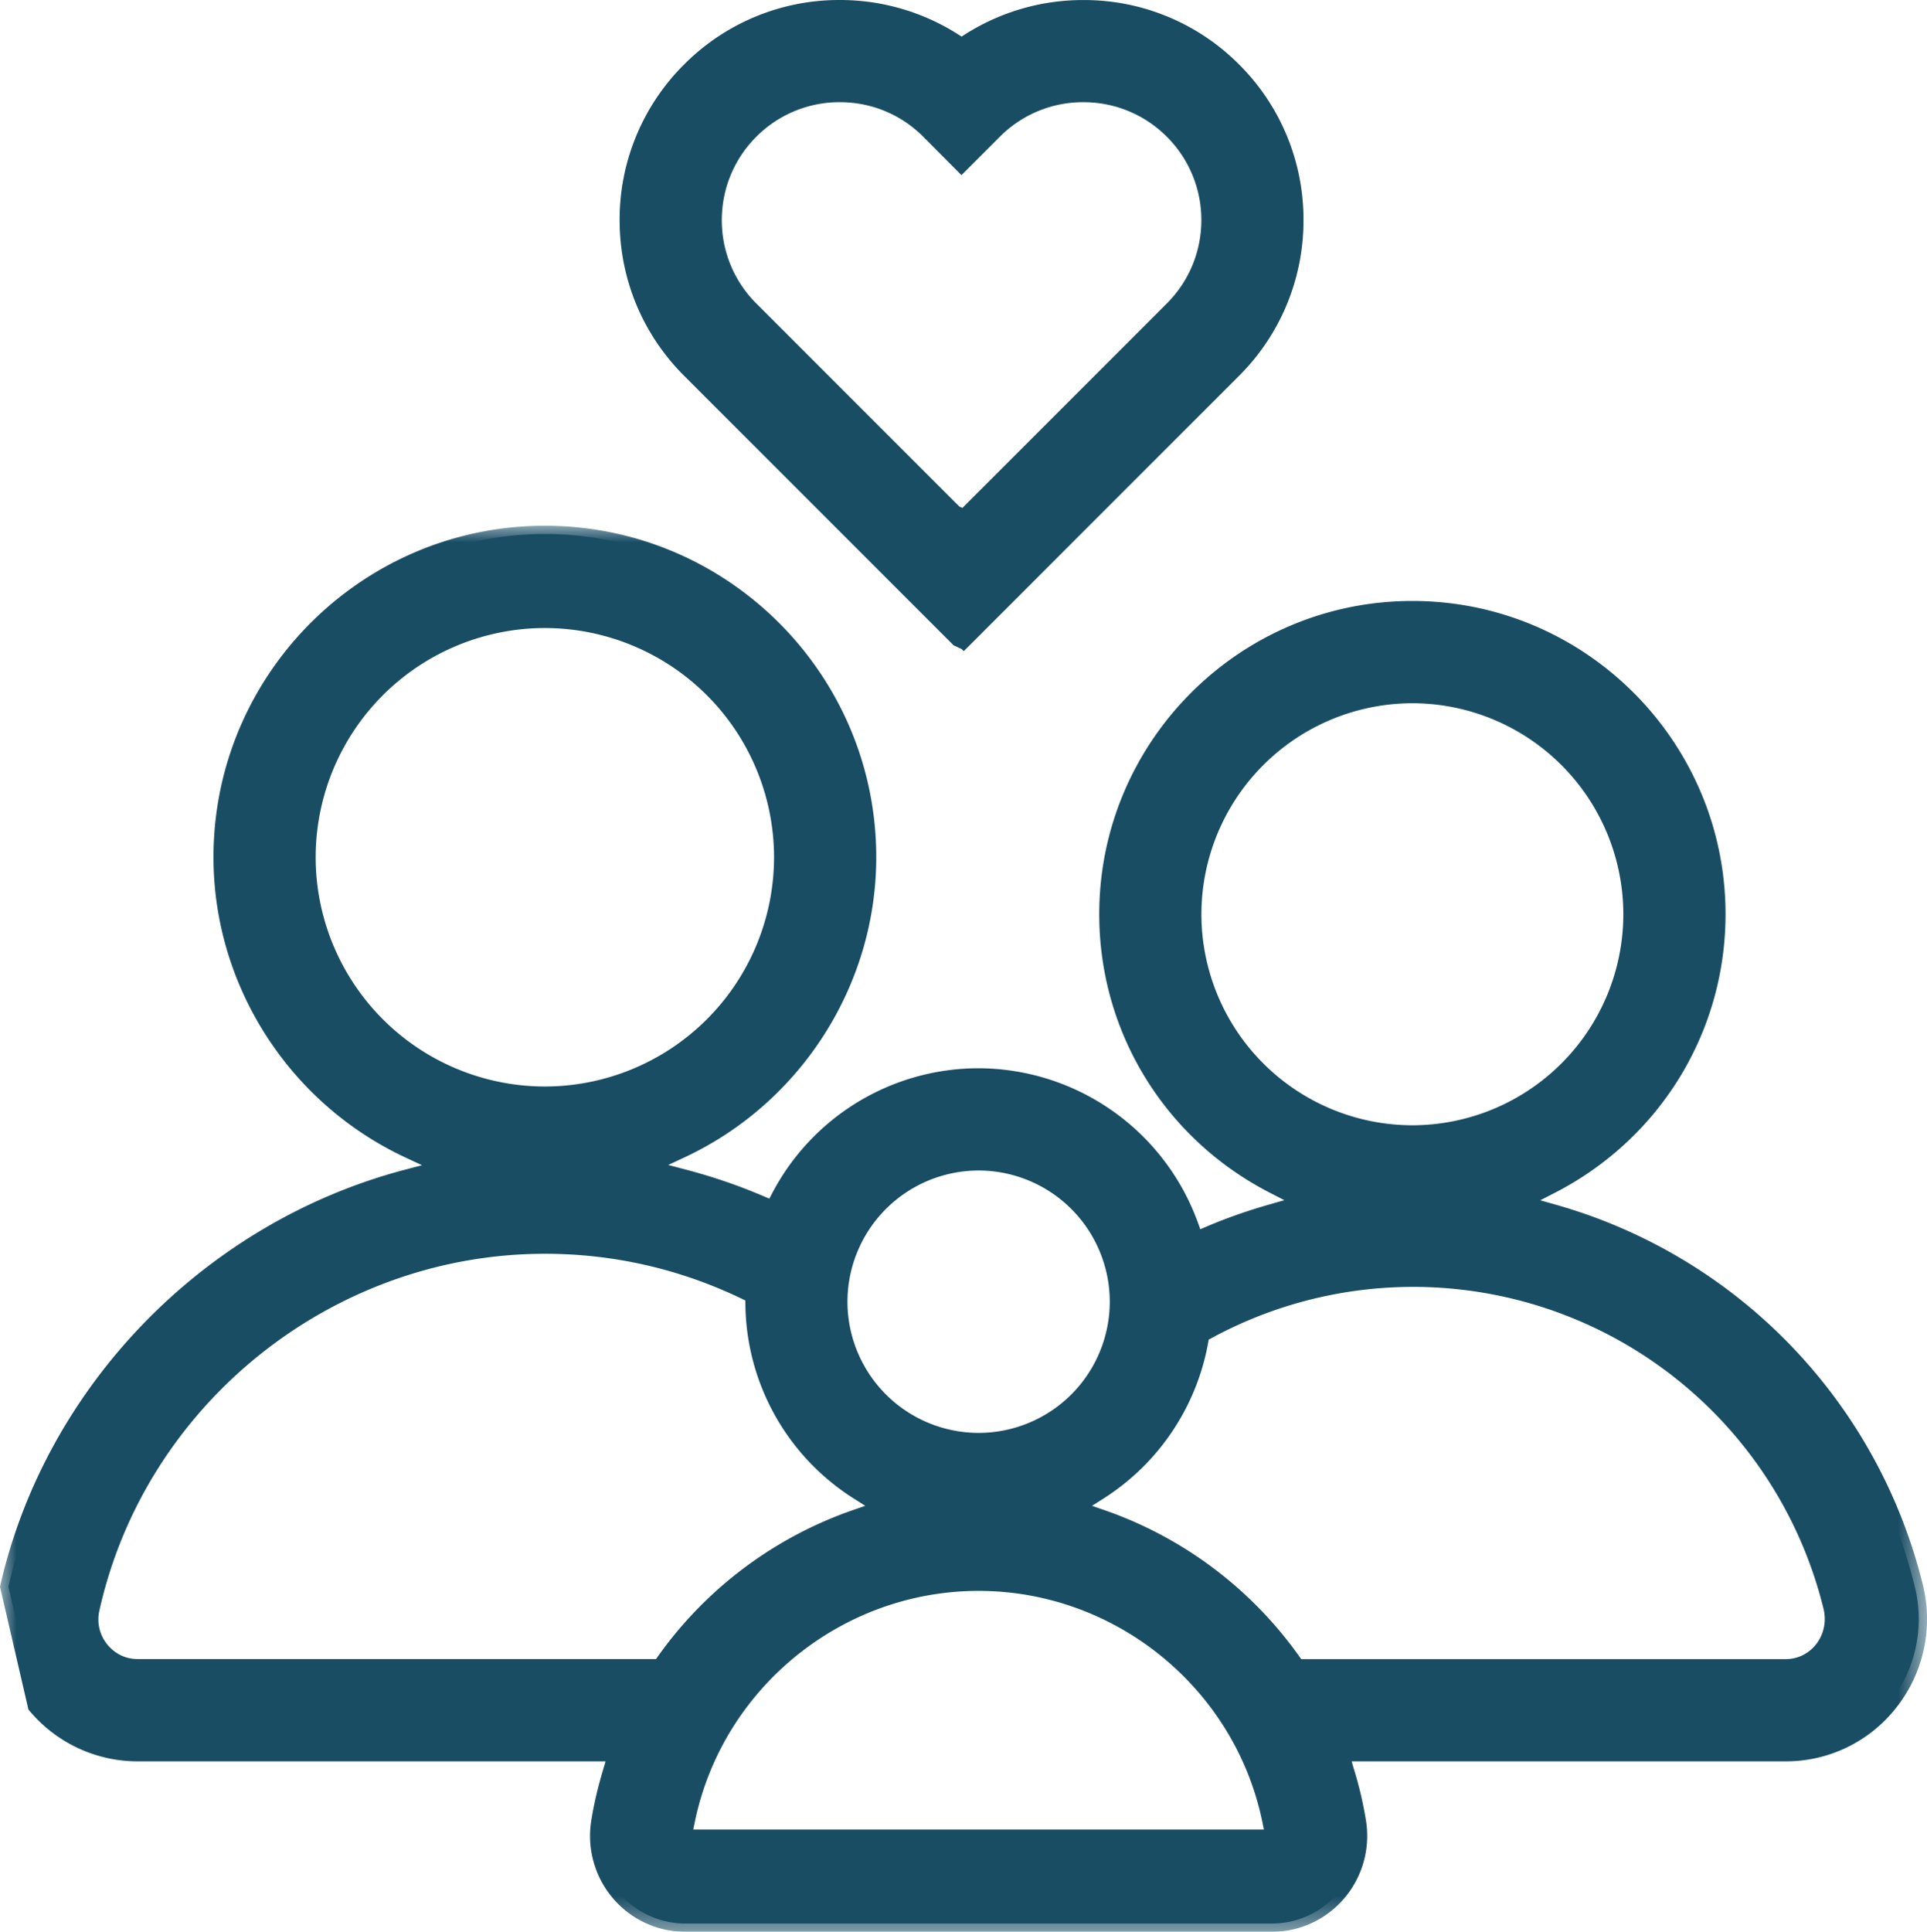
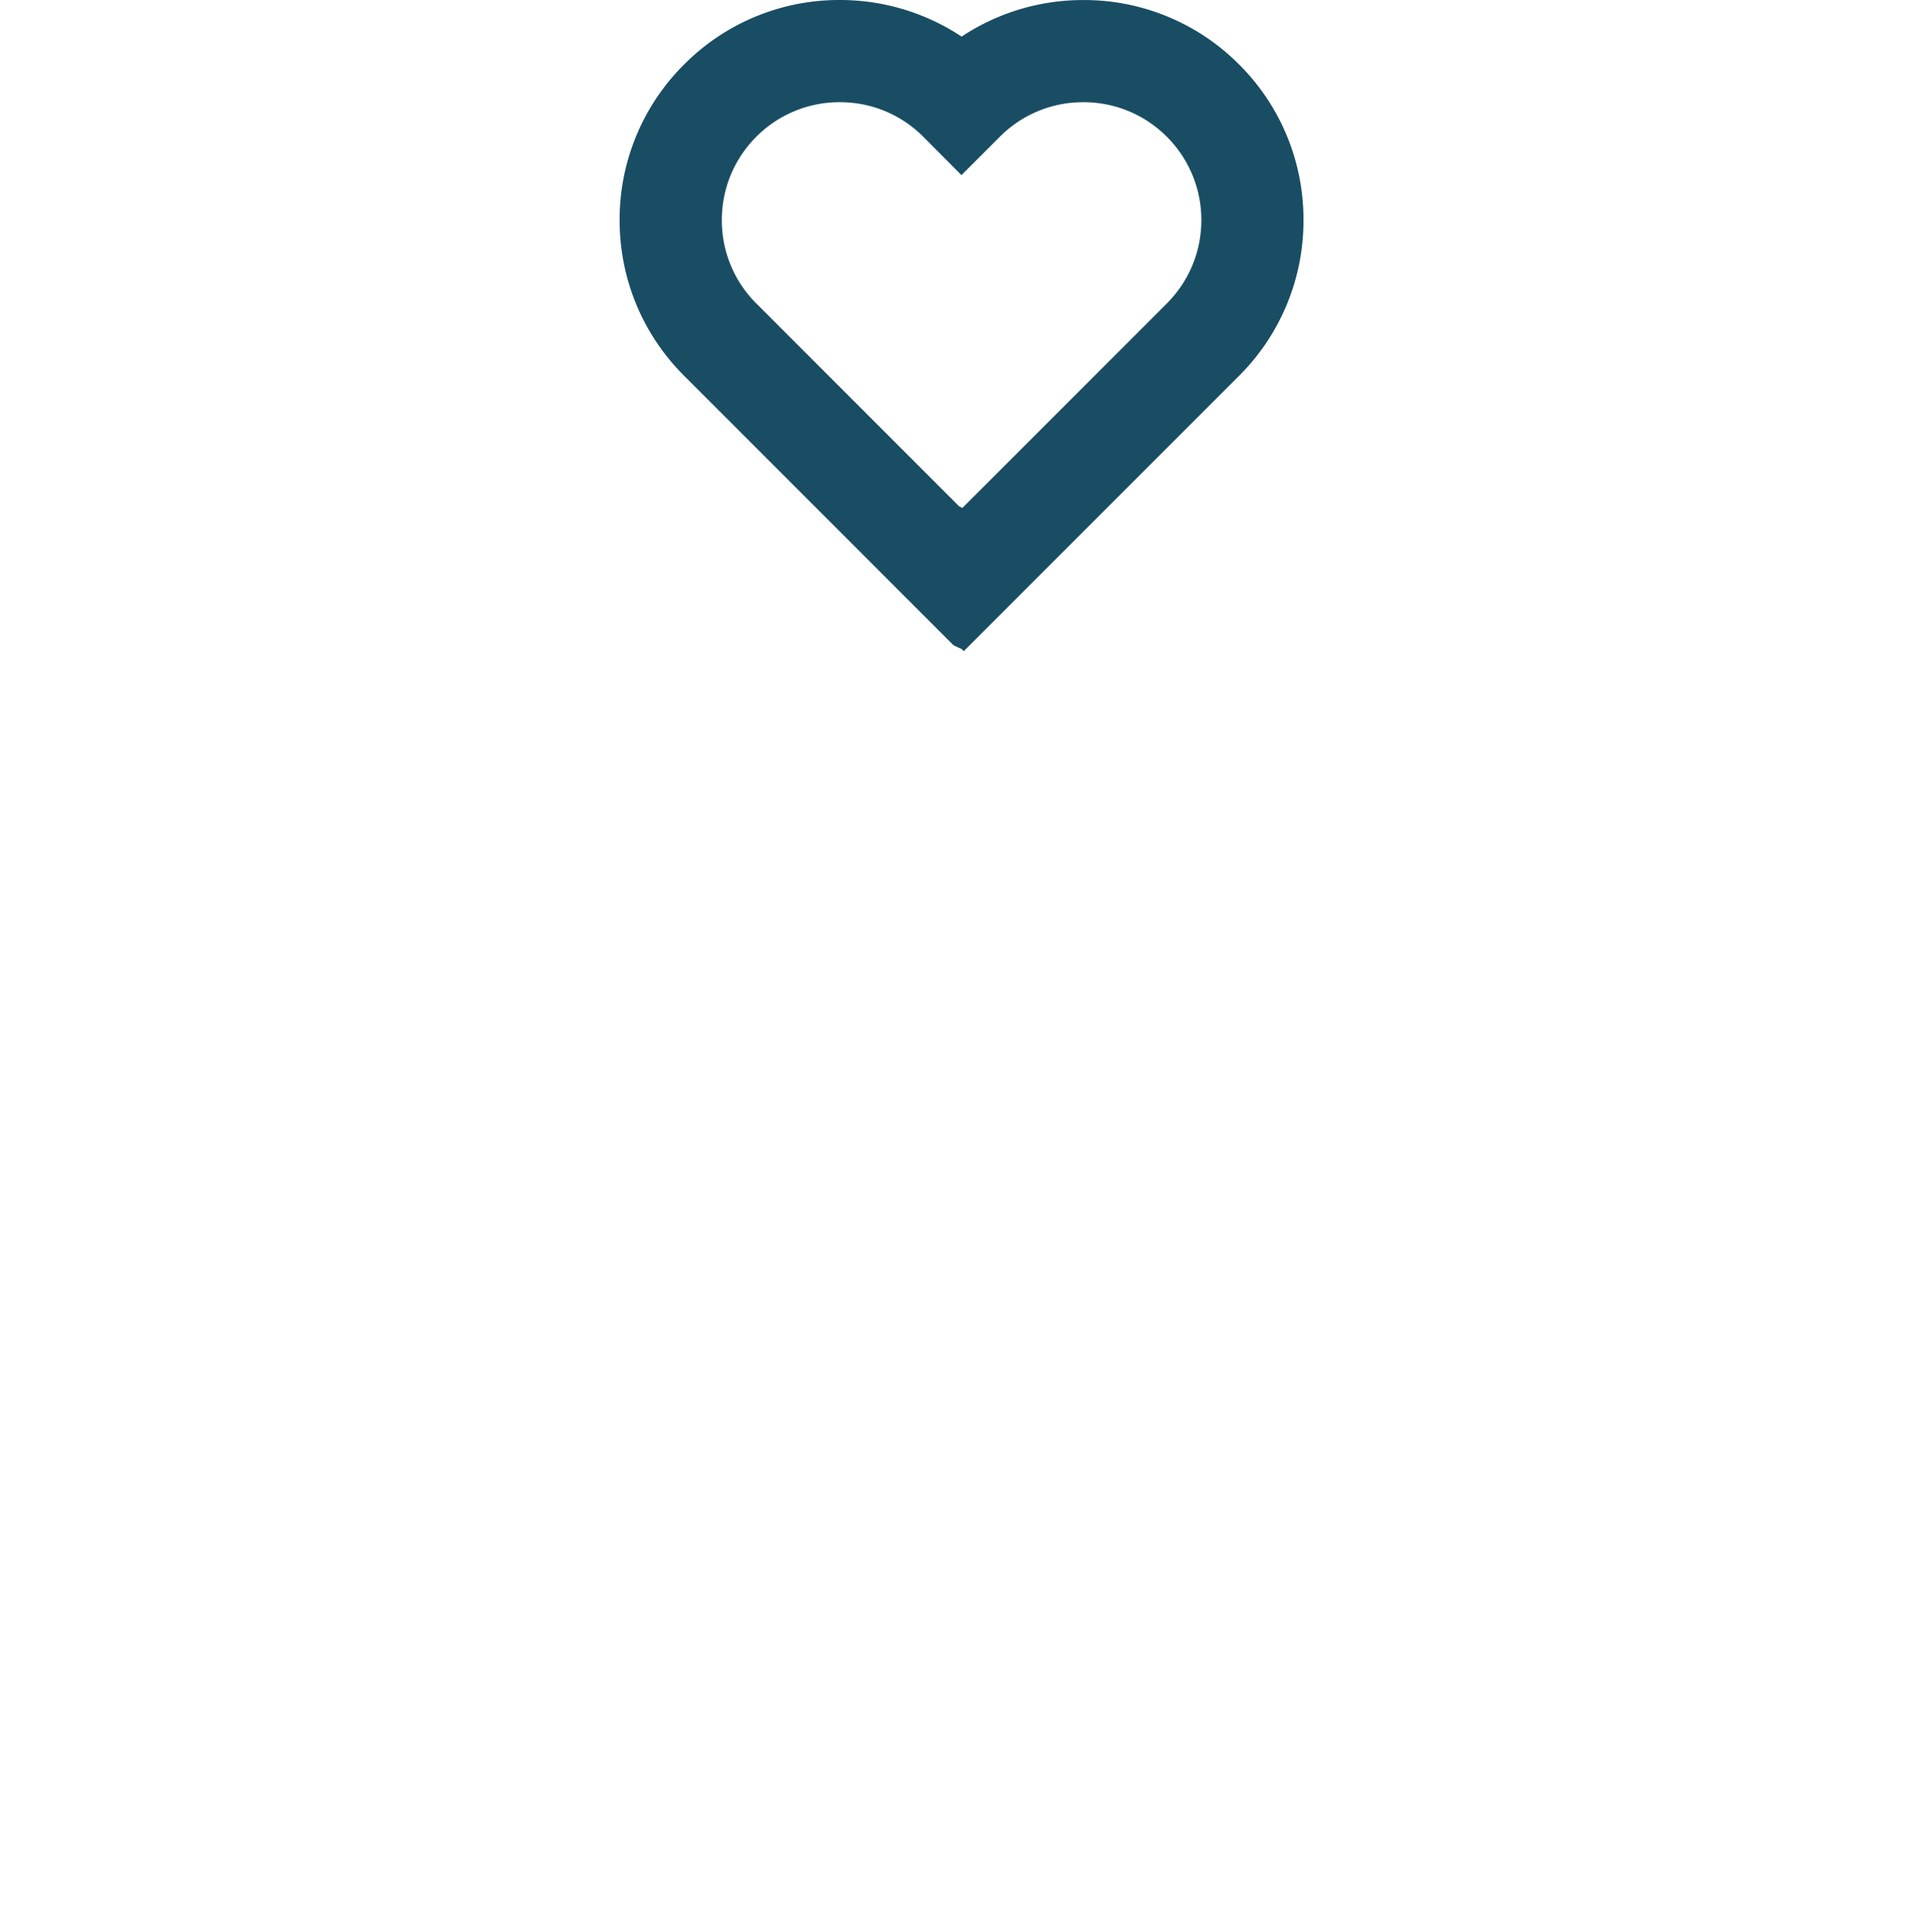
<svg xmlns="http://www.w3.org/2000/svg" xmlns:xlink="http://www.w3.org/1999/xlink" width="58.374" height="58.508" viewBox="0 0 58.374 58.508">
  <defs>
-     <path id="y0kitni7xa" d="M0 0h58.374v42.584H0z" />
-   </defs>
+     </defs>
  <g fill="none" fill-rule="evenodd">
-     <path d="M16.505 18.771c-3.966 0-7.193 3.227-7.193 7.193 0 3.967 3.227 7.193 7.193 7.193a7.2 7.2 0 0 0 7.193-7.193c0-3.966-3.227-7.193-7.194-7.193zm26.28 2.278a6.649 6.649 0 0 0-6.641 6.641 6.649 6.649 0 0 0 6.642 6.641 6.647 6.647 0 0 0 6.639-6.641 6.647 6.647 0 0 0-6.64-6.641zm-13.14 14.153a4.228 4.228 0 0 0-4.223 4.224 4.228 4.228 0 0 0 4.223 4.222 4.227 4.227 0 0 0 4.223-4.222 4.227 4.227 0 0 0-4.223-4.224zm-13.14 2.522c-6.54 0-12.317 4.625-13.737 10.996a1.445 1.445 0 0 0 .286 1.24c.16.202.522.539 1.123.539h15.826l.133-.189a11.865 11.865 0 0 1 5.77-4.334l.877-.302-.783-.497a6.798 6.798 0 0 1-3.17-5.67l-.003-.278-.25-.12a13.91 13.91 0 0 0-6.072-1.385zm26.28 1c-2.15 0-4.295.548-6.204 1.584l-.19.102-.038.212a6.836 6.836 0 0 1-3.063 4.555l-.782.497.877.302a11.87 11.87 0 0 1 5.77 4.335l.133.189h14.8c.444 0 .853-.199 1.123-.547.284-.361.383-.832.27-1.289a13.041 13.041 0 0 0-12.696-9.94zm-13.14 9.21c-4.26 0-7.976 3.024-8.84 7.19l-.111.537h17.902l-.112-.537c-.864-4.166-4.58-7.19-8.84-7.19zm-8.883 10.324a2.627 2.627 0 0 1-1.995-.916 2.66 2.66 0 0 1-.611-2.141c.07-.468.187-.969.354-1.53l.17-.575H4.177a4.013 4.013 0 0 1-3.085-1.435l-.837-3.604c1.369-5.956 6.094-10.811 12.067-12.386l1.195-.315-1.121-.521c-3.45-1.606-5.68-5.089-5.68-8.873 0-5.397 4.391-9.789 9.79-9.789 5.396 0 9.788 4.392 9.788 9.789 0 3.778-2.223 7.257-5.663 8.864l-1.122.525 1.198.312a16.67 16.67 0 0 1 2.332.799l.38.162.191-.365a6.81 6.81 0 0 1 6.035-3.655 6.838 6.838 0 0 1 6.41 4.515l.16.445.435-.186c.58-.247 1.202-.466 1.846-.651l1.085-.31-1.004-.517c-3.102-1.595-5.029-4.741-5.029-8.211 0-5.094 4.143-9.237 9.235-9.237 5.094 0 9.239 4.143 9.239 9.237 0 3.47-1.928 6.618-5.033 8.214l-1.008.519 1.09.308a15.667 15.667 0 0 1 10.93 11.312 4.076 4.076 0 0 1-.748 3.514 3.997 3.997 0 0 1-3.166 1.54H40.608l.172.575c.172.574.285 1.06.355 1.53a2.667 2.667 0 0 1-.613 2.141 2.622 2.622 0 0 1-1.994.916H20.762z" fill="#194D64" />
    <g transform="translate(0 15.923)">
      <mask id="j7npqlvw7b" fill="#fff">
        <use xlink:href="#y0kitni7xa" />
      </mask>
-       <path d="M55.014 33.877c-.223.286-.56.45-.926.45h-14.67l-.059-.083a12.121 12.121 0 0 0-5.893-4.427l-.386-.133.345-.219a7.084 7.084 0 0 0 3.174-4.723l.017-.093.084-.045A12.8 12.8 0 0 1 55.239 32.8c.093.382.012.774-.225 1.077zM21 39.488l.049-.236c.84-4.051 4.455-6.992 8.595-6.992 4.141 0 7.756 2.941 8.595 6.992l.049.236H21zm-1.069-5.246-.058.083H4.177c-.498 0-.795-.279-.929-.445a1.199 1.199 0 0 1-.236-1.029c1.395-6.258 7.069-10.801 13.493-10.801 2.078 0 4.085.458 5.964 1.361l.109.053.002.122a7.045 7.045 0 0 0 3.287 5.879l.344.219-.386.133a12.118 12.118 0 0 0-5.894 4.425zM9.562 10.041a6.95 6.95 0 0 1 6.943-6.943 6.95 6.95 0 0 1 6.943 6.943 6.951 6.951 0 0 1-6.943 6.943 6.951 6.951 0 0 1-6.943-6.943zm20.083 9.487a3.978 3.978 0 0 1 3.973 3.974 3.977 3.977 0 0 1-3.973 3.973 3.977 3.977 0 0 1-3.973-3.973 3.978 3.978 0 0 1 3.973-3.974zm6.749-7.761a6.398 6.398 0 0 1 6.391-6.391 6.398 6.398 0 0 1 6.39 6.391 6.398 6.398 0 0 1-6.39 6.391 6.398 6.398 0 0 1-6.391-6.391zm21.85 20.293a15.919 15.919 0 0 0-11.105-11.494l-.48-.136.444-.228c3.188-1.639 5.168-4.872 5.168-8.436 0-5.232-4.256-9.488-9.487-9.488-5.23 0-9.485 4.256-9.485 9.488 0 3.564 1.979 6.795 5.164 8.433l.443.228-.478.137c-.657.188-1.288.41-1.876.661l-.191.082-.071-.196a7.09 7.09 0 0 0-6.645-4.68 7.06 7.06 0 0 0-6.256 3.789l-.084.16-.167-.071a16.915 16.915 0 0 0-2.368-.81l-.527-.139.494-.23c3.528-1.649 5.807-5.217 5.807-9.091C26.544 4.503 22.041 0 16.505 0 10.97 0 6.467 4.503 6.467 10.039c0 3.881 2.286 7.452 5.823 9.099l.494.23-.526.138C6.206 21.102 1.399 26.036.013 32.077L0 32.134l.861 3.719.039.046a4.274 4.274 0 0 0 3.277 1.524h14.168l-.075.253c-.17.571-.288 1.083-.362 1.564a2.914 2.914 0 0 0 .67 2.342 2.876 2.876 0 0 0 2.184 1.003h17.766c.841 0 1.637-.366 2.183-1.003.555-.645.8-1.499.672-2.342a11.42 11.42 0 0 0-.364-1.564l-.075-.253h13.143a4.246 4.246 0 0 0 3.363-1.636 4.323 4.323 0 0 0 .794-3.727z" fill="#194D64" mask="url(#j7npqlvw7b)" />
    </g>
    <path d="M22.913 4.139a3.554 3.554 0 0 1 2.528-1.044c.955 0 1.85.37 2.524 1.043l1.16 1.166 1.165-1.165a3.554 3.554 0 0 1 2.527-1.044c.955 0 1.853.371 2.527 1.044a3.553 3.553 0 0 1 1.048 2.527c0 .955-.373 1.852-1.048 2.528l-6.19 6.189-.094-.043-6.147-6.147a3.543 3.543 0 0 1-1.047-2.527c0-.954.372-1.852 1.047-2.527zm5.974 15.406.242.112.066.064 8.339-8.338a6.63 6.63 0 0 0 1.952-4.717 6.621 6.621 0 0 0-1.952-4.715 6.624 6.624 0 0 0-4.716-1.95 6.658 6.658 0 0 0-3.583 1.039l-.106.068-.106-.068A6.659 6.659 0 0 0 25.44 0a6.62 6.62 0 0 0-4.715 1.951 6.62 6.62 0 0 0-1.955 4.715c0 1.782.694 3.456 1.955 4.717l8.162 8.162z" fill="#194D64" />
-     <path d="M29.196 15.696 35.52 9.37a3.795 3.795 0 0 0 1.12-2.703 3.795 3.795 0 0 0-1.12-2.704 3.8 3.8 0 0 0-2.704-1.118 3.797 3.797 0 0 0-2.703 1.118l-.987.987-.985-.989a3.793 3.793 0 0 0-2.701-1.116 3.806 3.806 0 0 0-2.705 1.117 3.802 3.802 0 0 0-1.12 2.705c0 1.023.398 1.983 1.12 2.704l6.325 6.325.067-.068.068.068zm-8.294-4.49a6.373 6.373 0 0 1-1.881-4.539c0-1.715.667-3.327 1.88-4.54A6.376 6.376 0 0 1 25.442.25a6.4 6.4 0 0 1 3.448 1.001l.24.153.24-.153a6.414 6.414 0 0 1 3.449-1c1.717 0 3.328.666 4.539 1.876a6.378 6.378 0 0 1 1.88 4.54 6.382 6.382 0 0 1-1.88 4.539l-8.162 8.162-.066-.065-.065.066-8.162-8.163z" fill="#194D64" />
  </g>
</svg>